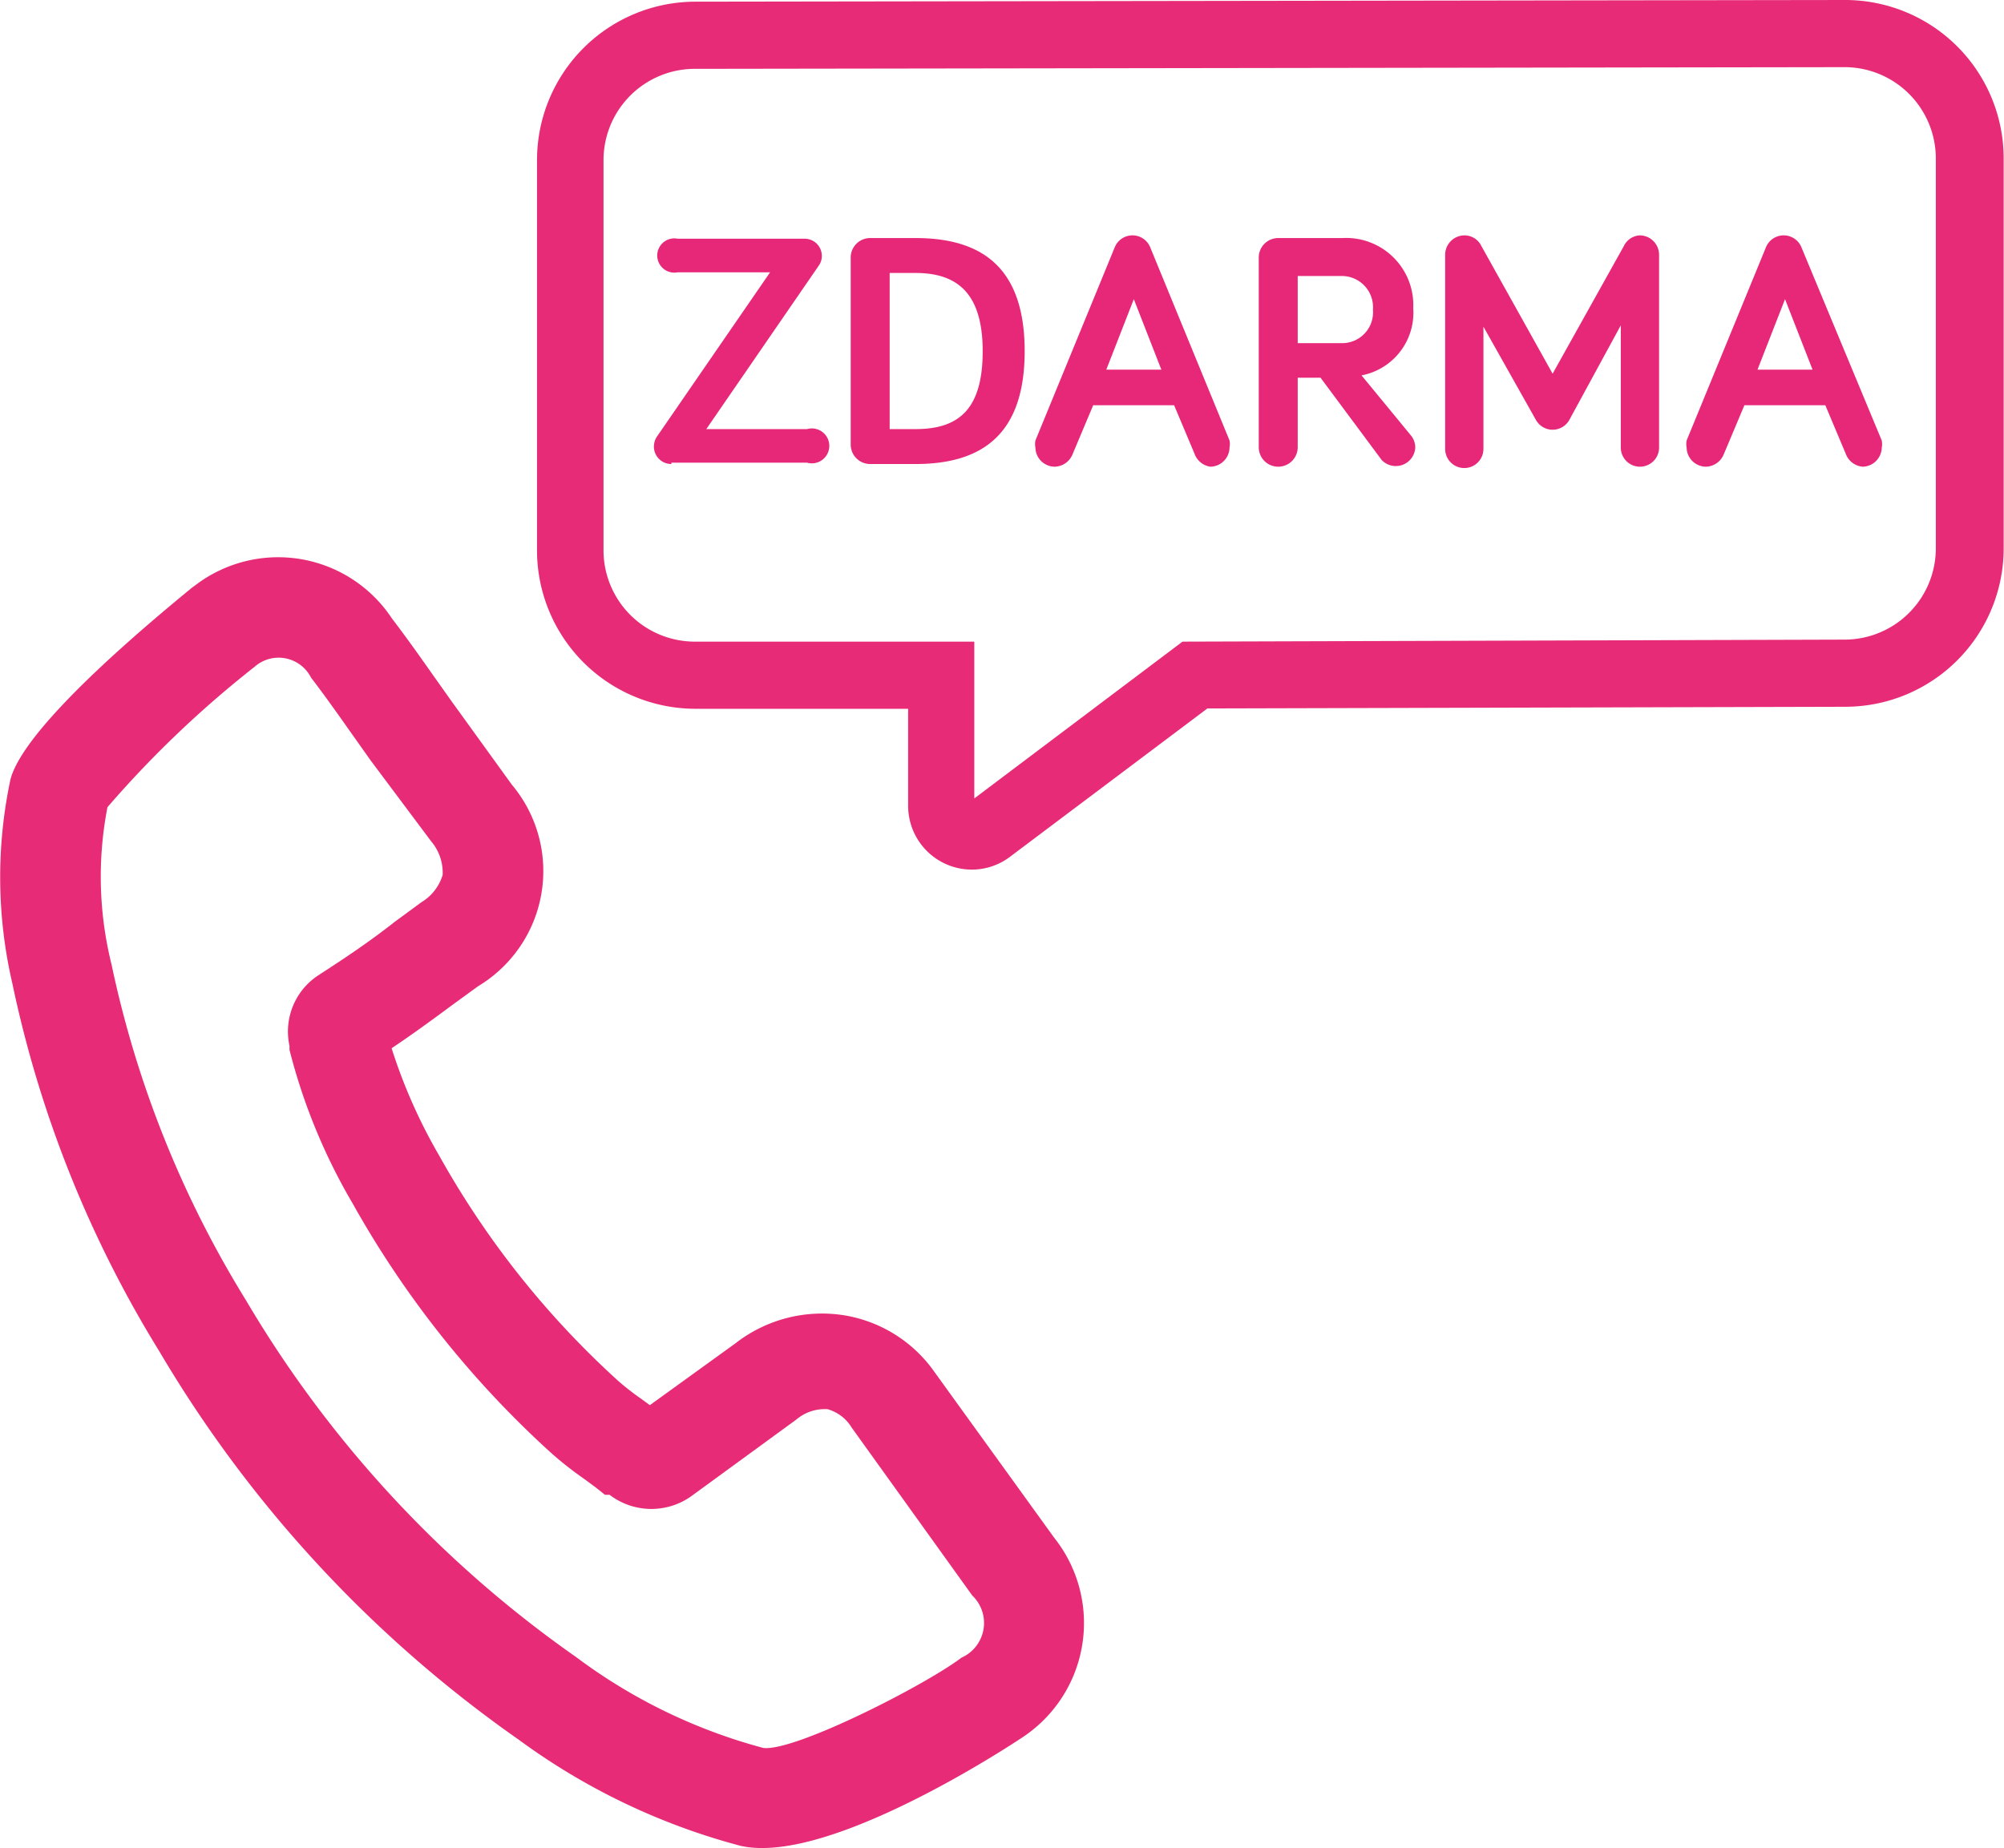
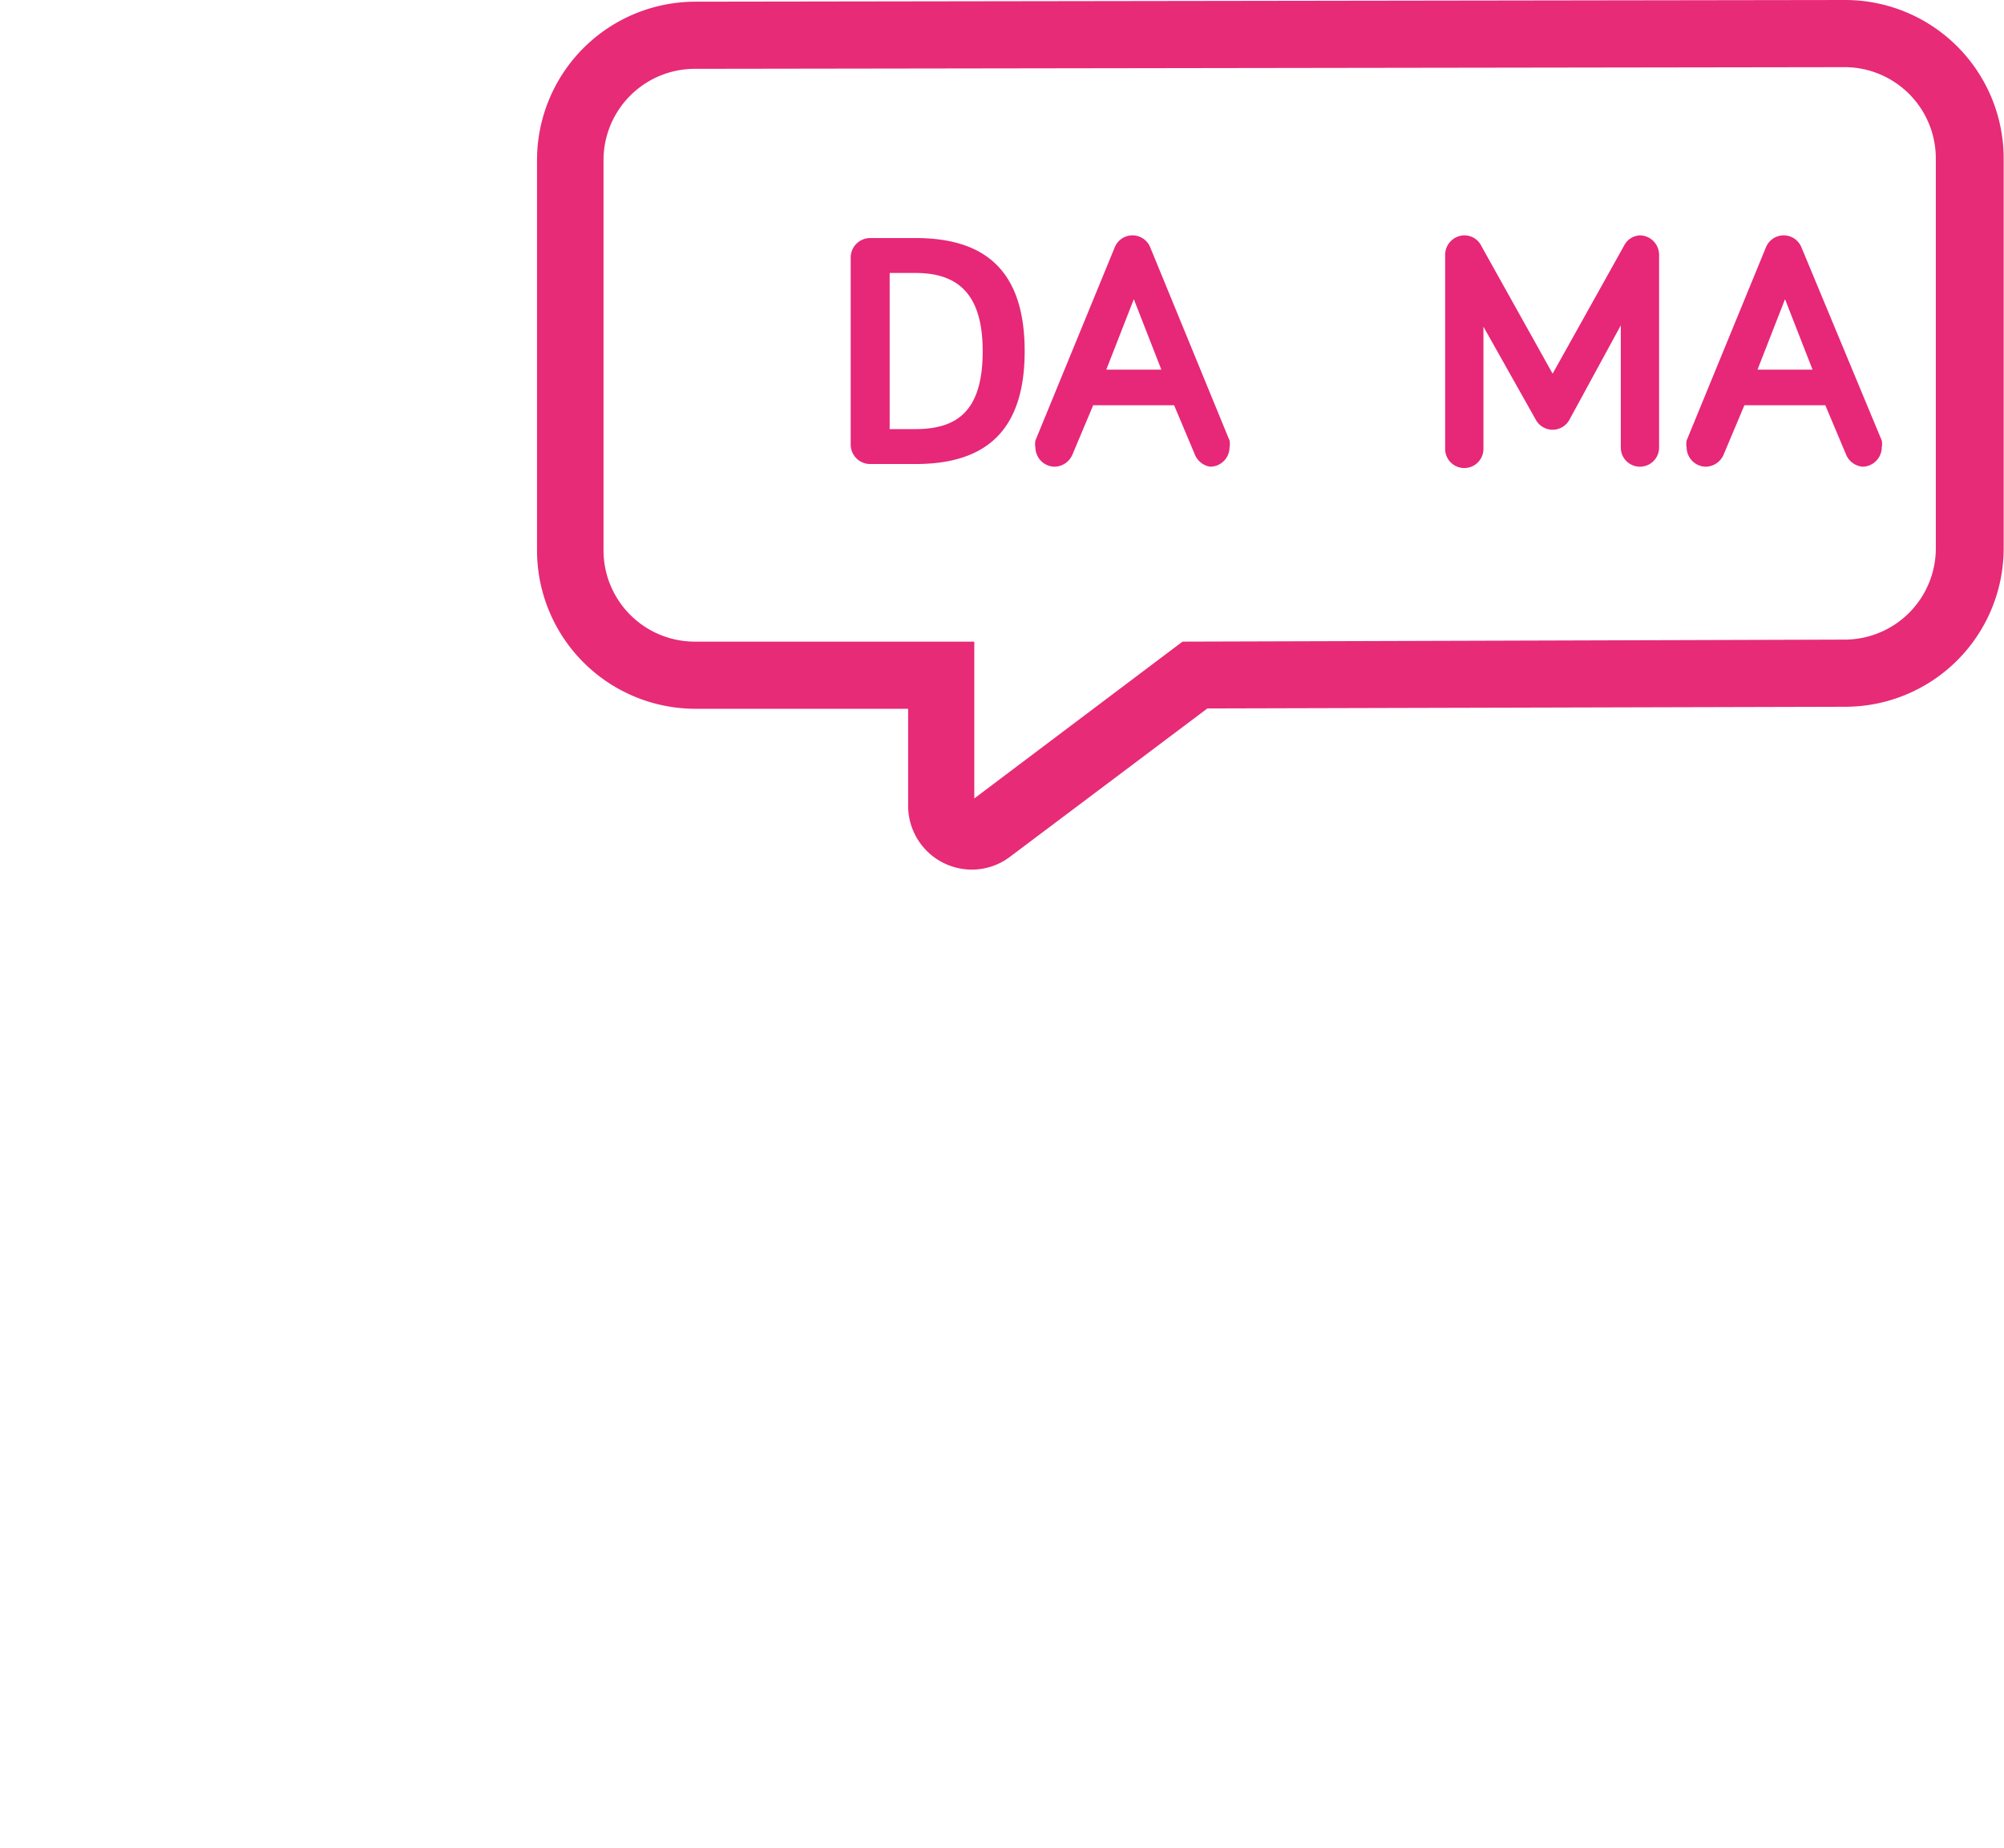
<svg xmlns="http://www.w3.org/2000/svg" id="Layer_1" data-name="Layer 1" viewBox="0 0 59.67 55.04">
  <defs>
    <style>.cls-1{fill:#e72b77;}.cls-2{fill:#e72778;}</style>
  </defs>
  <title>zelena_linka</title>
  <path class="cls-1" d="M34.1,33.38a1.9,1.9,0,0,1-1.89-1.89V28.59H25.87a4.72,4.72,0,0,1-4.71-4.71V12.25a4.72,4.72,0,0,1,4.71-4.72l34.25-.05a4.72,4.72,0,0,1,4.71,4.71V23.82a4.72,4.72,0,0,1-4.71,4.71l-19,.05L35.24,33A1.88,1.88,0,0,1,34.1,33.38Zm26-23.9-34.25.05a2.72,2.72,0,0,0-2.71,2.72V23.88a2.72,2.72,0,0,0,2.71,2.71h8.33v4.67l6.2-4.67,19.71-.06a2.72,2.72,0,0,0,2.72-2.71V12.19A2.72,2.72,0,0,0,60.12,9.48Z" transform="translate(-5.17 -7.48)" />
-   <path class="cls-1" d="M27.87,62.52a3,3,0,0,1-.63-0.06,19.62,19.62,0,0,1-6.63-3.17A37.16,37.16,0,0,1,9.91,47.72,34.2,34.2,0,0,1,5.54,36.78a14,14,0,0,1-.06-6.08c0.27-1.06,2.09-3,5.41-5.72L11,24.9a4.06,4.06,0,0,1,5.84,1c0.39,0.51.79,1.07,1.19,1.64l0.61,0.86,1.77,2.45a4,4,0,0,1-1,6l-0.77.56c-0.58.43-1.18,0.87-1.81,1.29a16,16,0,0,0,1.43,3.22,26.43,26.43,0,0,0,5.32,6.69,7.67,7.67,0,0,0,.68.53l0.26,0.19,2.56-1.85a4.19,4.19,0,0,1,3.2-.83A4.09,4.09,0,0,1,33,48.35l3.56,4.93a4.08,4.08,0,0,1-.94,5.94S30.72,62.52,27.87,62.52Zm-19.5-31a10.83,10.83,0,0,0,.12,4.68,31.29,31.29,0,0,0,4,10,34.15,34.15,0,0,0,9.83,10.63,16.31,16.31,0,0,0,5.58,2.71c0.94,0.11,4.82-1.87,5.9-2.69A1.13,1.13,0,0,0,34.12,55l-3.59-5a1.23,1.23,0,0,0-.72-0.55,1.31,1.31,0,0,0-.93.31L25.81,52a2.05,2.05,0,0,1-2.49,0L23.18,52c-0.2-.17-0.42-0.33-0.64-0.49a10.68,10.68,0,0,1-.93-0.73,29.39,29.39,0,0,1-5.93-7.44,17.56,17.56,0,0,1-1.89-4.59l0-.12a2,2,0,0,1,.87-2.11c0.82-.53,1.52-1,2.27-1.59l0.79-.58a1.43,1.43,0,0,0,.63-0.81,1.44,1.44,0,0,0-.34-1L16.2,30.12l-0.63-.89c-0.38-.54-0.75-1.06-1.14-1.57a1.08,1.08,0,0,0-1.68-.32A31.45,31.45,0,0,0,8.37,31.52Zm0,0h0Z" transform="translate(-5.17 -7.48)" />
-   <path class="cls-2" d="M25.16,21.3a0.52,0.52,0,0,1-.52-0.52,0.54,0.54,0,0,1,.1-0.31l3.36-4.88H25.35a0.51,0.51,0,1,1,0-1h3.78a0.51,0.51,0,0,1,.51.51,0.49,0.49,0,0,1-.09.29L26.2,20.26h3a0.52,0.52,0,1,1,0,1H25.16Z" transform="translate(-5.17 -7.48)" />
  <path class="cls-2" d="M32.43,14.57c2,0,3.25.9,3.25,3.37s-1.26,3.36-3.25,3.36H31.08a0.58,0.58,0,0,1-.58-0.58V15.15a0.58,0.58,0,0,1,.58-0.58h1.35Zm-0.77,5.69h0.77c1.28,0,2-.58,2-2.32s-0.77-2.33-2-2.33H31.66v4.65Z" transform="translate(-5.17 -7.48)" />
  <path class="cls-2" d="M37.72,19.55L37.11,21a0.59,0.59,0,0,1-.54.38A0.58,0.58,0,0,1,36,20.81a0.55,0.55,0,0,1,0-.21l2.36-5.75a0.57,0.57,0,0,1,1.06,0l2.36,5.75a0.56,0.56,0,0,1,0,.21,0.58,0.58,0,0,1-.57.57A0.59,0.59,0,0,1,40.74,21l-0.61-1.45H37.72Zm1.21-3.16-0.82,2.1h1.64Z" transform="translate(-5.17 -7.48)" />
-   <path class="cls-2" d="M43.81,18.72V20.8a0.58,0.58,0,1,1-1.16,0V15.15a0.58,0.58,0,0,1,.58-0.58h1.91a2,2,0,0,1,2.11,2.09,1.9,1.9,0,0,1-1.54,2l1.48,1.8a0.57,0.57,0,0,1,.12.35,0.58,0.58,0,0,1-1,.37l-1.82-2.45H43.81Zm0-3.11V17.7h1.35a0.92,0.92,0,0,0,.89-1,0.93,0.93,0,0,0-.92-1H43.81Z" transform="translate(-5.17 -7.48)" />
  <path class="cls-2" d="M50.91,20l-1.57-2.79v3.64a0.57,0.57,0,0,1-1.14,0V15.06a0.58,0.58,0,0,1,.57-0.57,0.56,0.56,0,0,1,.51.32l2.12,3.8,2.12-3.8A0.56,0.56,0,0,1,54,14.49a0.58,0.58,0,0,1,.57.57v5.75a0.57,0.57,0,0,1-1.14,0V17.17L51.89,20A0.57,0.57,0,0,1,50.91,20Z" transform="translate(-5.17 -7.48)" />
  <path class="cls-2" d="M57.11,19.55L56.5,21a0.59,0.59,0,0,1-.54.38,0.58,0.58,0,0,1-.57-0.57,0.55,0.55,0,0,1,0-.21l2.36-5.75a0.57,0.57,0,0,1,1.06,0L61.2,20.6a0.56,0.56,0,0,1,0,.21,0.58,0.58,0,0,1-.57.57A0.59,0.59,0,0,1,60.13,21l-0.61-1.45H57.11Zm1.21-3.16-0.82,2.1h1.64Z" transform="translate(-5.17 -7.48)" />
</svg>